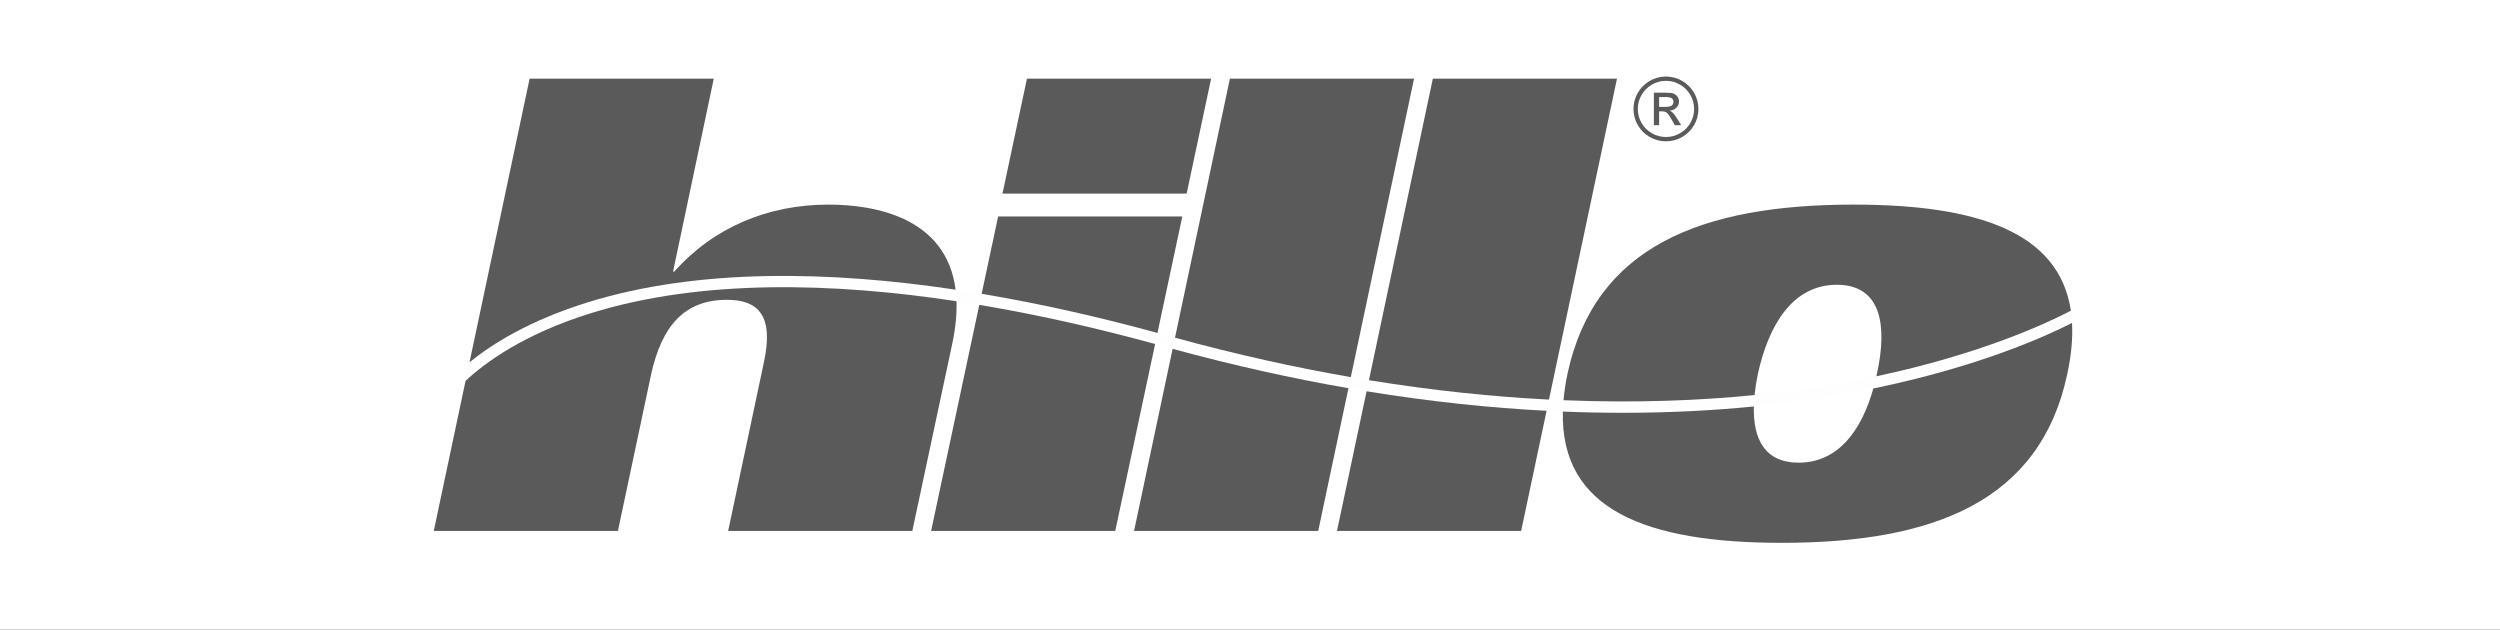
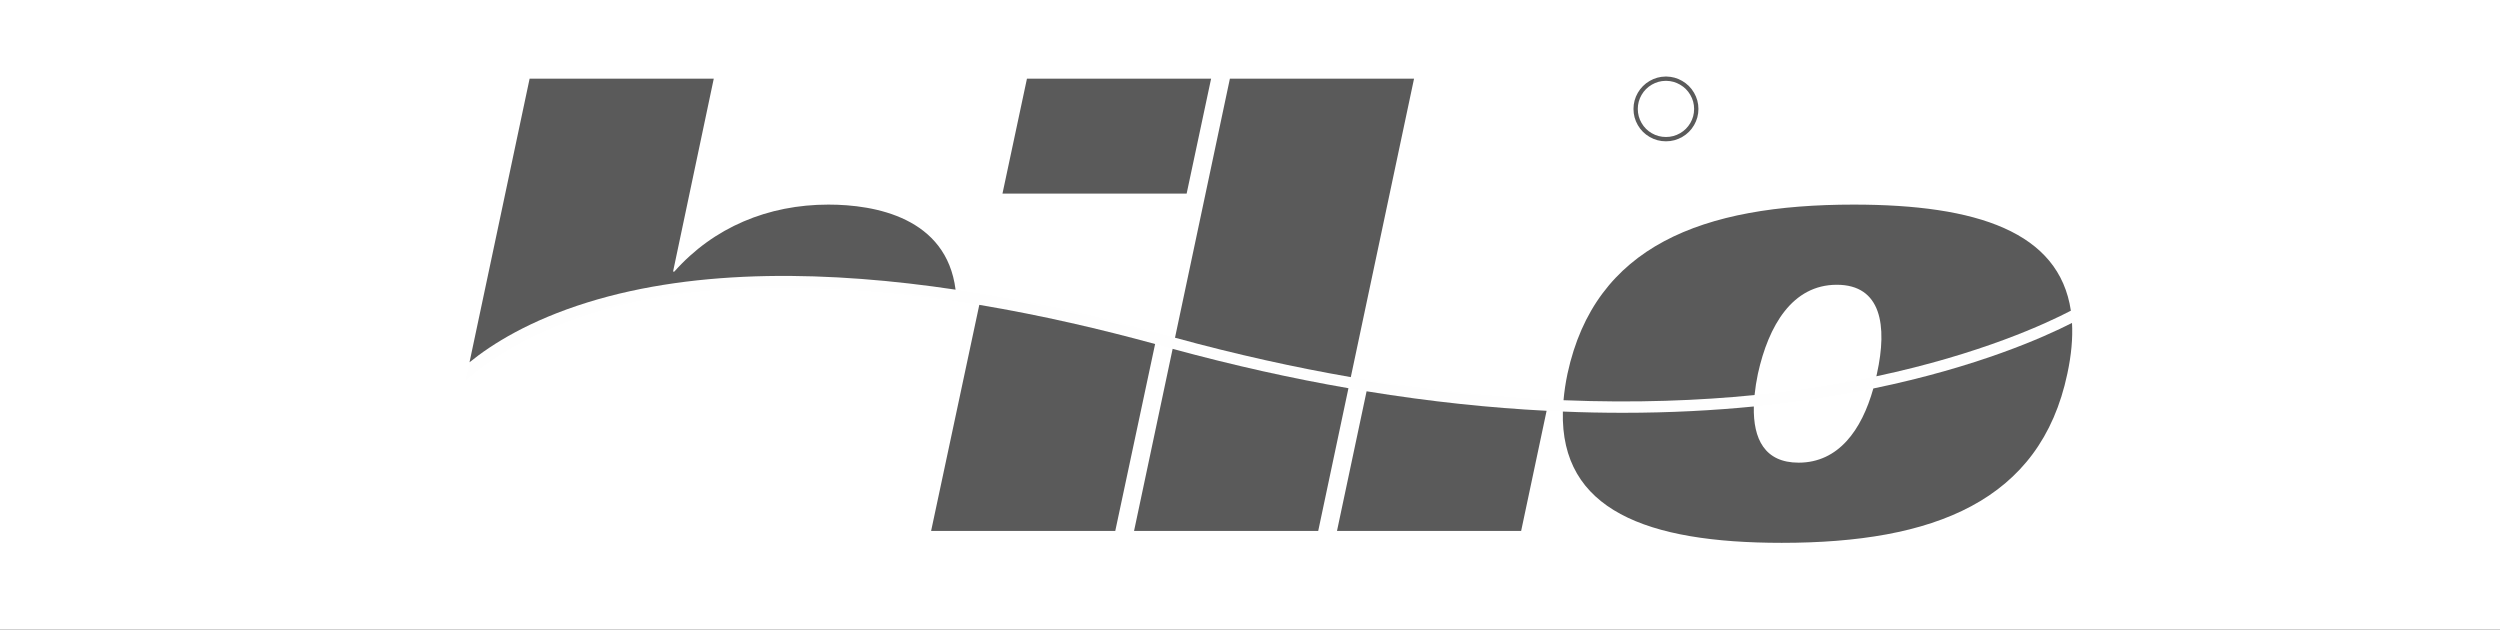
<svg xmlns="http://www.w3.org/2000/svg" width="250" height="63" viewBox="0 0 250 63" fill="none">
  <rect x="0" y="0" width="250" height="63" fill="#333333" stroke="none" />
  <rect width="250" height="62.977" fill="white" />
  <path d="M207.204 32.293C207.188 31.952 207.088 31.071 207.088 31.071L207.082 31.028C198.255 35.408 187.677 38.279 175.519 39.501C171.727 39.882 167.787 40.058 163.691 40.127C153.749 40.296 143.887 39.131 136.88 38.017C136.264 37.919 135.662 37.812 135.09 37.716C132.492 37.278 130.5 36.85 129.038 36.571C125.902 35.969 121.529 34.856 117.503 33.775C116.913 33.617 116.334 33.454 115.762 33.299C112.807 32.495 110.048 31.741 106.863 31.026C104.591 30.517 101.637 29.959 98.161 29.381C97.352 29.246 96.422 29.095 95.566 28.967C88.843 27.967 80.761 27.198 72.667 27.743C54.734 28.948 46.955 36.212 46.955 36.212L46.558 38.08C46.688 37.966 54.674 29.959 72.734 28.931C80.855 28.465 88.945 29.135 95.656 30.12C96.386 30.228 97.237 30.375 97.93 30.488C101.405 31.05 104.335 31.677 106.603 32.186C109.611 32.861 112.584 33.623 115.514 34.403C116.262 34.603 117.028 34.818 117.767 35.016C121.813 36.103 125.636 37.128 128.815 37.738C130.254 38.014 132.332 38.395 134.873 38.825C135.44 38.921 136.04 39.029 136.651 39.127C141.578 39.918 147.907 40.711 154.726 41.084C155.228 41.113 155.755 41.133 156.26 41.155C158.095 41.235 159.932 41.331 161.81 41.331C162.442 41.331 163.077 41.326 163.712 41.316C167.751 41.249 171.698 41.02 175.512 40.632C179.603 40.217 183.538 39.614 187.274 38.857C194.896 37.309 201.68 35.087 207.205 32.295C207.205 32.294 207.204 32.294 207.204 32.293Z" fill="#FEFEFE" />
  <path d="M58.725 30.248C69.894 26.77 83.16 27.111 95.558 28.966C94.643 21.751 87.501 20.46 82.839 20.46C76.826 20.46 71.376 22.715 67.43 27.162H67.305L71.376 7.869H52.961L46.951 36.228C49.22 34.386 52.963 32.041 58.725 30.248Z" fill="#5A5A5A" />
-   <path d="M95.651 30.121C83.322 28.252 70.125 27.884 59.061 31.328C52.376 33.409 48.501 36.268 46.557 38.084L43.377 53.093H61.792L65.112 37.434C66.177 32.611 68.431 29.98 72.691 29.98C75.886 29.98 77.389 31.609 76.387 36.244L72.816 53.093H91.232L95.241 34.302C95.568 32.742 95.69 31.357 95.651 30.121Z" fill="#5A5A5A" />
  <path d="M135.08 37.713L141.404 7.87H122.989L117.5 33.773C123.669 35.459 129.534 36.75 135.08 37.713Z" fill="#5A5A5A" />
  <path d="M117.264 34.884L113.405 53.094H131.821L134.845 38.822C129.295 37.859 123.43 36.567 117.264 34.884Z" fill="#5A5A5A" />
-   <path d="M154.898 39.959L161.698 7.869H143.283L136.895 38.018C143.345 39.068 149.357 39.68 154.898 39.959Z" fill="#5A5A5A" />
  <path d="M136.659 39.129L133.699 53.094H152.114L154.66 41.079C149.113 40.793 143.105 40.181 136.659 39.129Z" fill="#5A5A5A" />
  <path d="M187.333 38.848C186.172 42.997 183.847 46.266 179.862 46.266C176.476 46.266 175.307 43.905 175.383 40.648C171.443 41.037 167.072 41.28 162.282 41.28C160.351 41.28 158.351 41.241 156.286 41.156C156.038 50.977 164.625 54.284 178.172 54.284C193.329 54.284 204.041 50.151 206.734 37.372C207.139 35.495 207.284 33.81 207.201 32.292C204.414 33.717 197.766 36.692 187.333 38.848Z" fill="#5A5A5A" />
  <path d="M175.456 39.505C175.525 38.818 175.638 38.104 175.791 37.372C176.856 32.549 179.236 28.477 183.683 28.477C188.13 28.477 188.757 32.549 187.693 37.372C187.675 37.457 187.655 37.542 187.636 37.628C198.102 35.402 204.689 32.322 207.087 31.07C205.916 23.191 197.693 20.46 185.375 20.46C170.216 20.46 159.506 24.594 156.749 37.372C156.553 38.303 156.426 39.183 156.352 40.022C163.552 40.316 169.938 40.056 175.456 39.505Z" fill="#5A5A5A" />
  <path d="M121.11 7.869H102.695L100.247 19.361H118.664L121.11 7.869Z" fill="#5A5A5A" />
  <path d="M97.93 30.486L93.111 53.093H111.527L115.511 34.403C110.199 32.947 104.206 31.538 97.93 30.486Z" fill="#5A5A5A" />
-   <path d="M115.747 33.295L118.23 21.649H99.813L98.165 29.381C104.442 30.433 110.432 31.841 115.747 33.295Z" fill="#5A5A5A" />
  <path d="M166.648 8.085L166.547 8.085C166.305 8.088 166.071 8.122 165.845 8.184C165.619 8.247 165.4 8.339 165.189 8.461C164.971 8.586 164.776 8.734 164.604 8.906C164.433 9.076 164.285 9.27 164.159 9.487C164.033 9.704 163.938 9.93 163.875 10.164C163.812 10.397 163.78 10.641 163.78 10.894C163.78 11.148 163.812 11.391 163.874 11.624C163.937 11.859 164.031 12.085 164.157 12.3C164.282 12.518 164.431 12.712 164.601 12.882C164.773 13.053 164.968 13.201 165.184 13.325C165.402 13.45 165.629 13.544 165.864 13.606C166.098 13.668 166.343 13.699 166.598 13.699C166.85 13.699 167.094 13.668 167.328 13.605C167.564 13.542 167.791 13.448 168.007 13.323C168.224 13.199 168.418 13.05 168.589 12.88C168.76 12.709 168.909 12.515 169.035 12.299C169.16 12.083 169.254 11.858 169.317 11.624C169.379 11.391 169.411 11.148 169.411 10.894C169.411 10.642 169.379 10.4 169.316 10.167C169.253 9.933 169.158 9.708 169.033 9.492C168.906 9.274 168.758 9.08 168.587 8.909C168.415 8.738 168.22 8.589 168.001 8.463C167.791 8.341 167.572 8.248 167.347 8.185C167.122 8.122 166.888 8.089 166.648 8.085ZM166.547 7.653L166.652 7.654C166.931 7.659 167.201 7.698 167.462 7.77C167.723 7.843 167.976 7.95 168.217 8.09C168.468 8.235 168.692 8.407 168.89 8.604C169.088 8.802 169.26 9.026 169.405 9.276C169.55 9.526 169.66 9.786 169.733 10.056C169.806 10.326 169.843 10.605 169.843 10.894C169.843 11.184 169.806 11.465 169.734 11.735C169.661 12.005 169.552 12.265 169.407 12.514C169.263 12.763 169.091 12.987 168.893 13.185C168.696 13.381 168.472 13.552 168.222 13.696C167.969 13.841 167.708 13.95 167.439 14.022C167.168 14.095 166.887 14.131 166.598 14.131C166.308 14.131 166.027 14.095 165.754 14.023C165.482 13.95 165.22 13.842 164.97 13.699C164.719 13.554 164.495 13.384 164.298 13.187C164.1 12.99 163.928 12.766 163.784 12.516C163.639 12.266 163.53 12.006 163.457 11.736C163.385 11.465 163.349 11.184 163.349 10.894C163.349 10.604 163.385 10.323 163.458 10.053C163.531 9.783 163.64 9.522 163.786 9.271C163.931 9.022 164.103 8.798 164.301 8.601C164.498 8.404 164.722 8.233 164.974 8.089C165.215 7.948 165.468 7.842 165.73 7.769C165.991 7.697 166.263 7.659 166.544 7.654L166.547 7.653Z" fill="#5A5A5A" />
-   <path d="M165.912 12.519H165.386V9.266H166.513C166.912 9.266 167.194 9.297 167.358 9.359C167.523 9.422 167.654 9.528 167.753 9.674C167.852 9.821 167.901 9.978 167.901 10.144C167.901 10.393 167.815 10.602 167.64 10.773C167.467 10.944 167.243 11.041 166.97 11.062C167.093 11.113 167.21 11.197 167.317 11.313C167.426 11.429 167.563 11.62 167.729 11.885L168.123 12.519H167.48L167.196 12.009C166.99 11.643 166.826 11.405 166.706 11.297C166.586 11.189 166.425 11.135 166.225 11.135H165.912V12.519ZM165.912 9.706V10.686H166.554C166.826 10.686 167.026 10.647 167.152 10.567C167.277 10.488 167.34 10.364 167.34 10.191C167.34 10.012 167.279 9.887 167.157 9.815C167.035 9.743 166.821 9.706 166.513 9.706H165.912Z" fill="#5A5A5A" />
</svg>